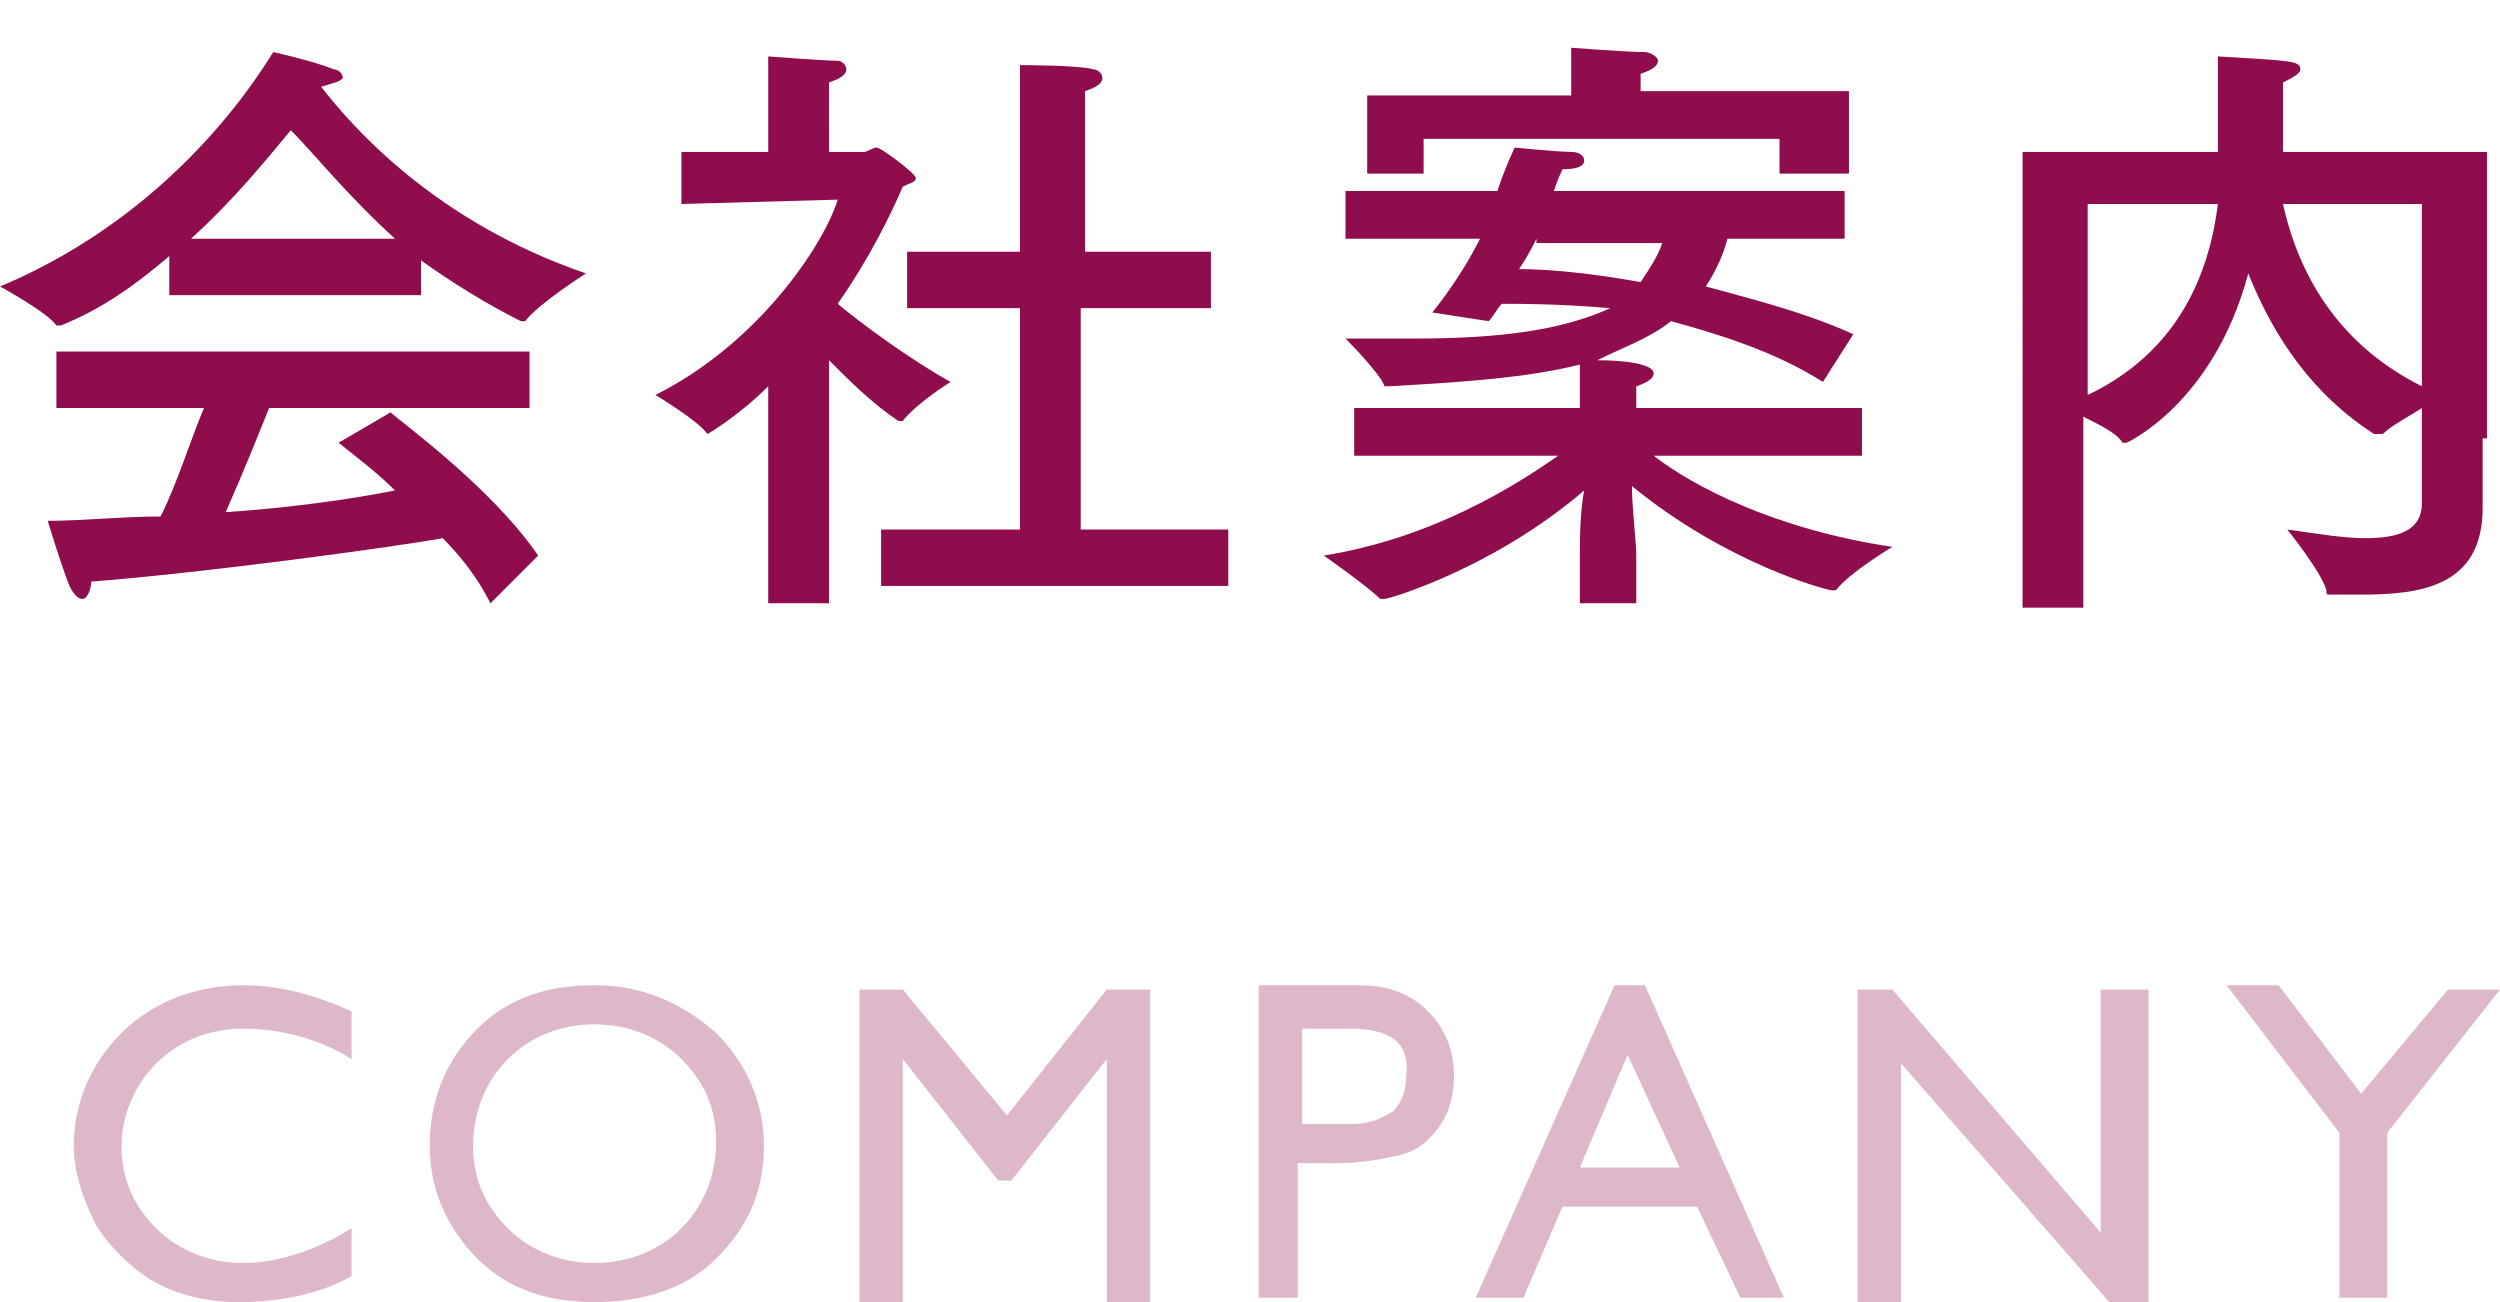
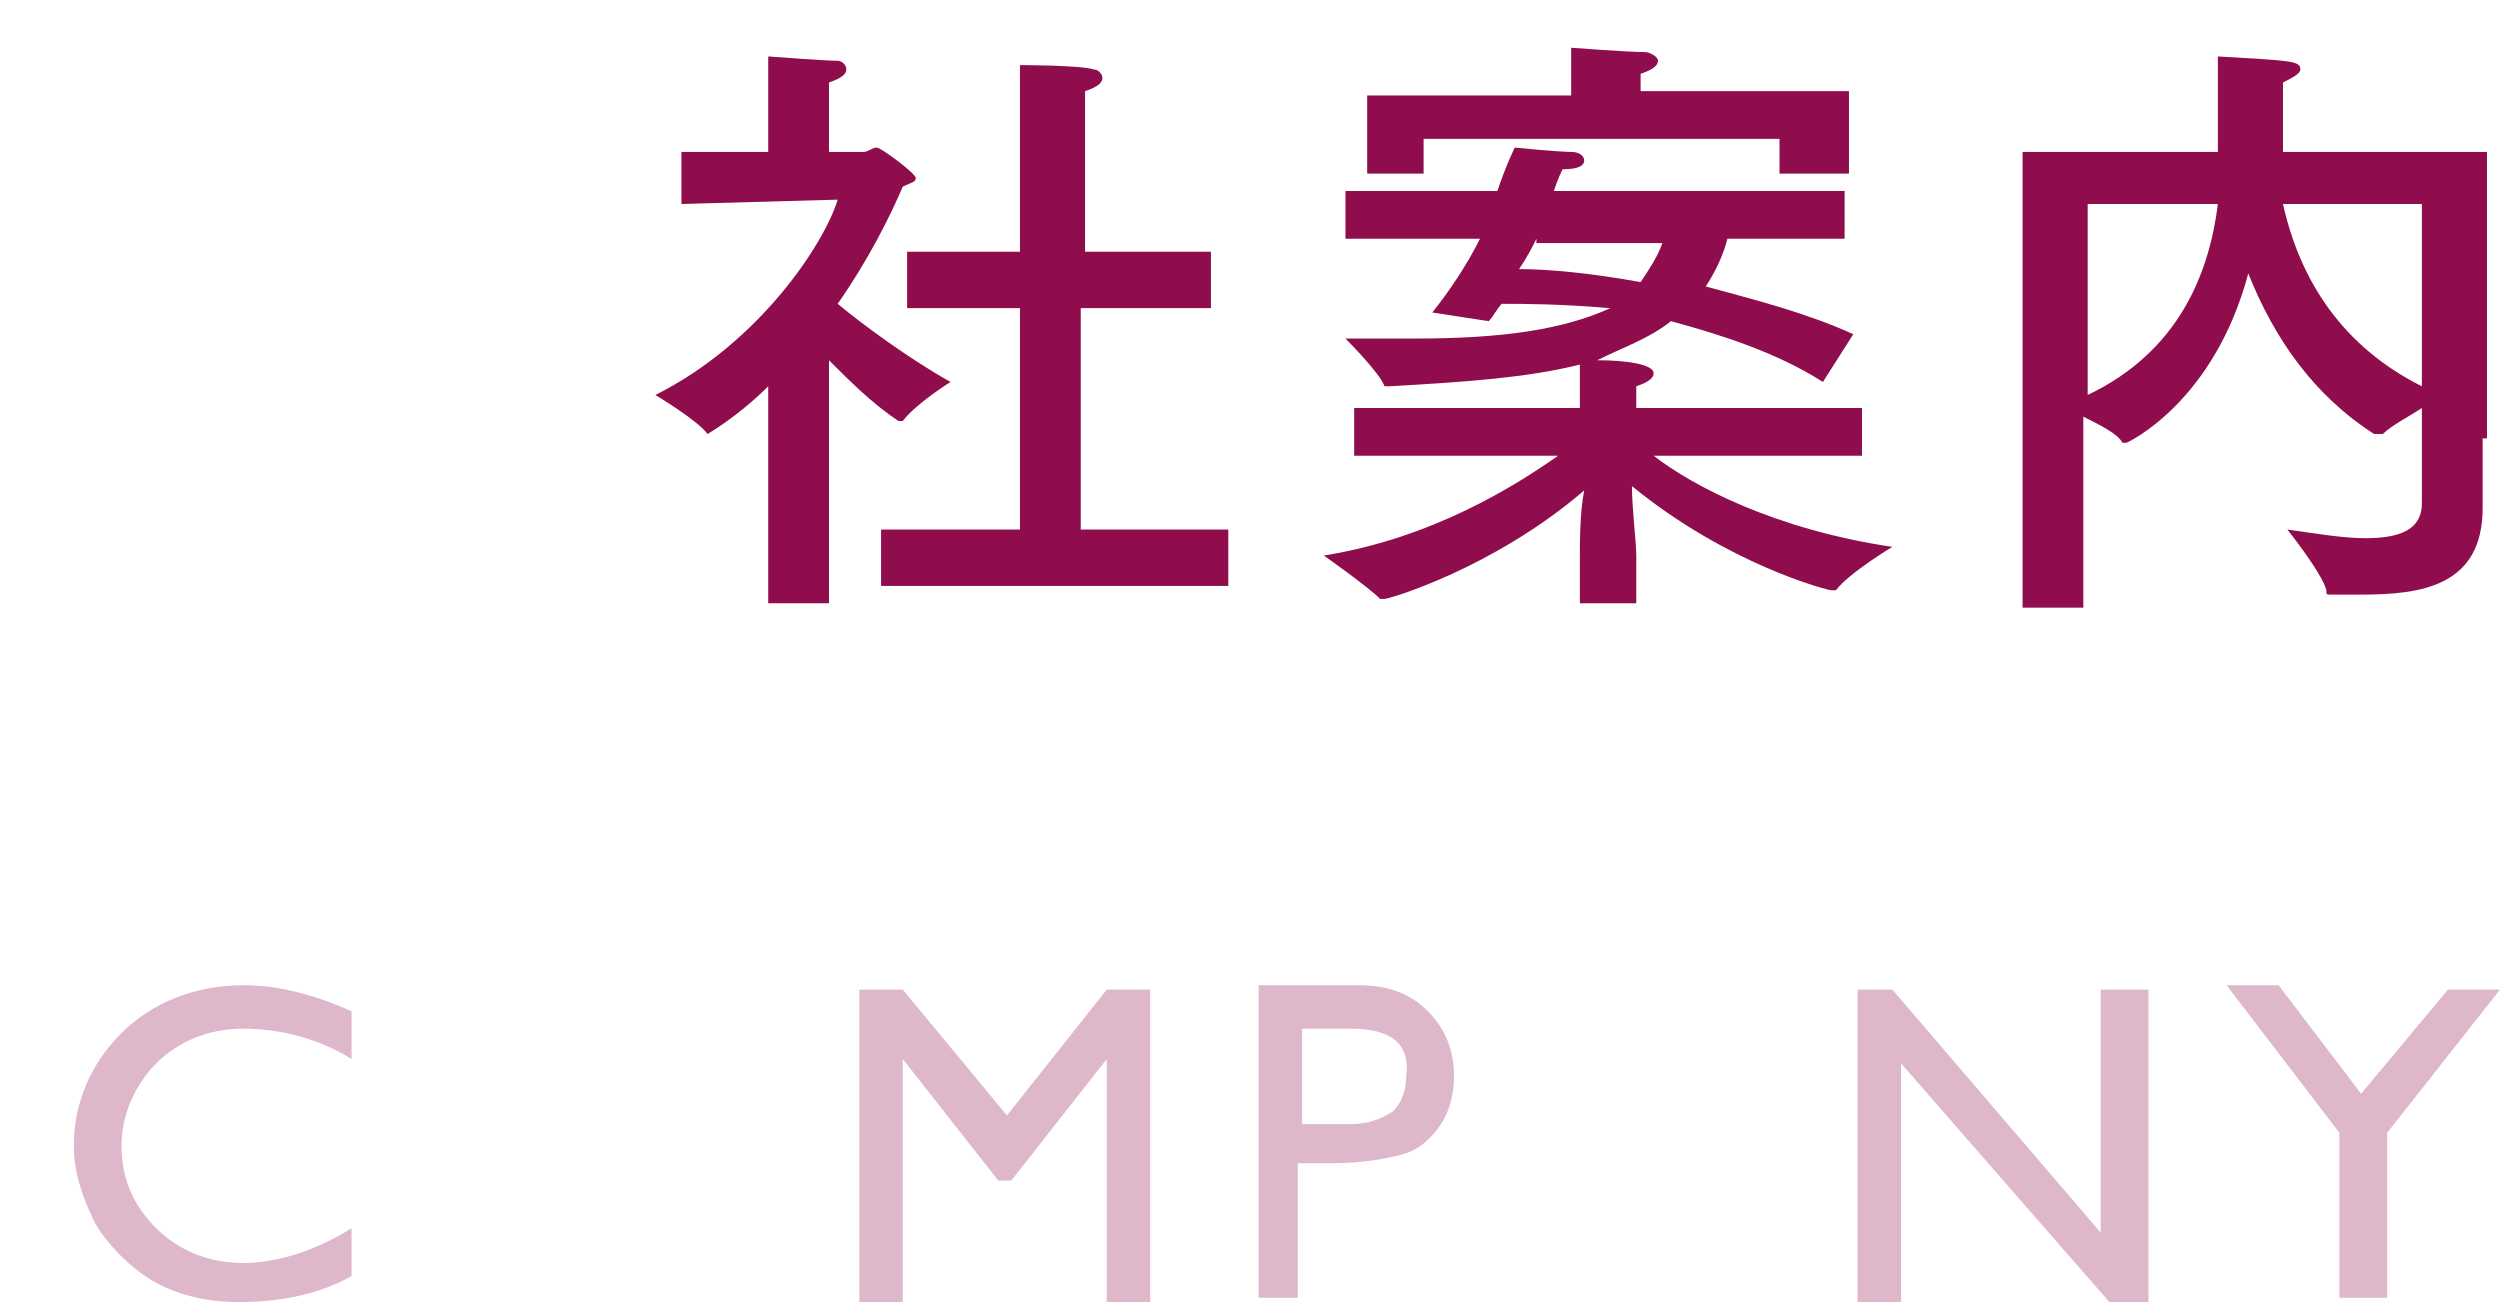
<svg xmlns="http://www.w3.org/2000/svg" version="1.1" id="レイヤー_1" x="0px" y="0px" viewBox="0 0 57.6 30" style="enable-background:new 0 0 57.6 30;" xml:space="preserve">
  <style type="text/css">
	.st0{fill:#8F0C4D;}
	.st1{opacity:0.3;}
</style>
  <g>
    <g>
      <g>
-         <path class="st0" d="M7.4,2c0.7,0.9,2.6,3.1,6.1,4.3c0,0-1.1,0.7-1.4,1.1c0,0,0,0-0.1,0c0,0,0,0,0,0C11.2,7,10.4,6.5,9.7,6v0.8     H3.9V5.9C3.2,6.5,2.4,7.1,1.4,7.5c0,0,0,0-0.1,0c0,0,0,0,0,0C1.1,7.2,0,6.6,0,6.6c4.3-1.8,6.2-5.3,6.3-5.4c0,0,0.9,0.2,1.4,0.4     c0.1,0,0.2,0.1,0.2,0.2C7.8,1.9,7.7,1.9,7.4,2L7.4,2z M12.2,9.4h-6c-0.2,0.5-0.6,1.5-1,2.4c1.5-0.1,2.9-0.3,3.9-0.5     c-0.4-0.4-0.8-0.7-1.3-1.1L9,9.5c0.2,0.2,2.3,1.7,3.4,3.3l-1.1,1.1c-0.3-0.6-0.7-1.1-1.1-1.5c-1.1,0.2-5.5,0.8-8.1,1     c0,0.2-0.1,0.4-0.2,0.4c-0.1,0-0.2-0.1-0.3-0.3C1.4,13,1.1,12,1.1,12c0.8,0,1.7-0.1,2.6-0.1c0.4-0.8,0.7-1.8,1-2.5H1.3V8.1h10.9     V9.4z M9.1,5.5C8,4.5,7.2,3.5,6.7,3C6.2,3.6,5.4,4.6,4.4,5.5H9.1z" />
        <path class="st0" d="M19.1,3.5h0.8c0.1,0,0.2-0.1,0.3-0.1c0.1,0,0.9,0.6,0.9,0.7c0,0.1-0.1,0.1-0.3,0.2c-0.3,0.7-0.8,1.7-1.5,2.7     c0.6,0.5,1.7,1.3,2.6,1.8c0,0-0.8,0.5-1.1,0.9c0,0,0,0,0,0c0,0,0,0-0.1,0c-0.6-0.4-1.1-0.9-1.6-1.4l0,2.7l0,2.9h-1.4l0-2.7l0-2.3     C17,9.6,16.3,10,16.3,10c0,0,0,0,0,0c-0.2-0.3-1.2-0.9-1.2-0.9c2.4-1.2,3.9-3.5,4.2-4.5l-3.6,0.1l0-1.2l2,0V2.3c0,0,0-0.7,0-1     c0,0,1.3,0.1,1.6,0.1c0.1,0,0.2,0.1,0.2,0.2c0,0.1-0.1,0.2-0.4,0.3c0,0.2,0,0.5,0,0.5V3.5z M24.9,5.8h3v1.3h-3v5.1h3.4v1.3h-8     v-1.3h3.2V7.1h-2.6V5.8h2.6V2.6c0,0,0-0.8,0-1.1c0,0,1.4,0,1.7,0.1c0.1,0,0.2,0.1,0.2,0.2c0,0.1-0.1,0.2-0.4,0.3     c0,0.2,0,0.7,0,0.7V5.8z" />
        <path class="st0" d="M42.7,5.5h-2.9c-0.1,0.4-0.3,0.8-0.5,1.1c1.1,0.3,2.3,0.6,3.4,1.1l-0.7,1.1c-1.1-0.7-2.4-1.1-3.5-1.4     c-0.5,0.4-1.1,0.6-1.7,0.9c0.7,0,1.3,0.1,1.3,0.3c0,0.1-0.1,0.2-0.4,0.3c0,0.1,0,0.4,0,0.4v0.1h5.2v1.1l-4.8,0     c0.9,0.7,2.8,1.7,5.5,2.1c0,0-1,0.6-1.3,1c0,0,0,0-0.1,0c-0.1,0-2.4-0.6-4.6-2.4c0,0.5,0.1,1.3,0.1,1.6v1.1h-1.3v-1.1     c0-0.3,0-1,0.1-1.5c-2.1,1.8-4.5,2.5-4.6,2.5c0,0,0,0-0.1,0c-0.3-0.3-1.3-1-1.3-1c2.5-0.4,4.4-1.6,5.4-2.3l-4.7,0V9.4h5.2V9     c0,0,0-0.3,0-0.6c-1.2,0.3-2.6,0.4-4.4,0.5c-0.1,0-0.1,0-0.1,0c-0.1-0.3-0.9-1.1-0.9-1.1c0.5,0,1.1,0,1.6,0c2,0,3.4-0.2,4.5-0.7     C35.9,7,35.1,7,34.6,7c-0.1,0.1-0.2,0.3-0.3,0.4L33,7.2c0.4-0.5,0.8-1.1,1.1-1.7h-3.1V4.4h3.5c0.2-0.6,0.4-1,0.4-1s1,0.1,1.3,0.1     c0.2,0,0.3,0.1,0.3,0.2c0,0.1-0.1,0.2-0.5,0.2c0,0-0.1,0.2-0.2,0.5h6.7V5.5z M42.3,4H41V3.2l-8.2,0V4h-1.3V2.2h4.7V2     c0,0,0-0.4,0-0.9c0,0,1.3,0.1,1.7,0.1c0.1,0,0.3,0.1,0.3,0.2c0,0.1-0.1,0.2-0.4,0.3c0,0.2,0,0.4,0,0.4v0h4.8V4z M35.4,5.5     c-0.1,0.2-0.2,0.4-0.4,0.7c0.7,0,1.7,0.1,2.8,0.3c0.2-0.3,0.4-0.6,0.5-0.9H35.4z" />
        <path class="st0" d="M57.2,10.1c0,0.7,0,1.3,0,1.6c0,0,0,0,0,0c0,1.8-1.4,2-2.8,2c-0.2,0-0.5,0-0.7,0c-0.1,0-0.1,0-0.1-0.1     c-0.1-0.4-0.9-1.4-0.9-1.4c0.7,0.1,1.3,0.2,1.8,0.2c0.8,0,1.3-0.2,1.3-0.8V9.4c-0.3,0.2-0.7,0.4-0.9,0.6c0,0,0,0-0.1,0     c0,0,0,0-0.1,0c-1.4-0.9-2.3-2.2-2.9-3.7C51,9.3,49,10.2,49,10.2c0,0,0,0-0.1,0c-0.1-0.2-0.5-0.4-0.9-0.6v4.4h-1.4V3.5h4.5V3.3     c0-0.8,0-1.7,0-2C52.8,1.4,53,1.4,53,1.6c0,0.1-0.2,0.2-0.4,0.3c0,0.2,0,0.9,0,1.4c0,0.1,0,0.1,0,0.2h4.7V10.1z M48.1,4.7v4.4     c2.1-1,2.8-2.8,3-4.4H48.1z M52.6,4.7C53,6.5,54,8,55.8,8.9V4.7H52.6z" />
      </g>
    </g>
    <g class="st1">
      <g>
        <path class="st0" d="M8.1,28.3v1.1C7.4,29.8,6.5,30,5.5,30c-0.8,0-1.5-0.2-2-0.5s-1-0.8-1.3-1.3c-0.3-0.6-0.5-1.2-0.5-1.8     c0-1,0.4-1.9,1.1-2.6c0.7-0.7,1.7-1.1,2.8-1.1c0.8,0,1.6,0.2,2.5,0.6v1.1c-0.8-0.5-1.7-0.7-2.5-0.7c-0.8,0-1.5,0.3-2,0.8     c-0.5,0.5-0.8,1.2-0.8,1.9c0,0.8,0.3,1.4,0.8,1.9s1.2,0.8,2,0.8C6.4,29.1,7.3,28.8,8.1,28.3z" />
-         <path class="st0" d="M13.7,22.7c1.1,0,2,0.4,2.8,1.1c0.7,0.7,1.1,1.6,1.1,2.6c0,1.1-0.4,1.9-1.1,2.6c-0.7,0.7-1.7,1-2.8,1     c-1.1,0-2-0.3-2.7-1c-0.7-0.7-1.1-1.6-1.1-2.6c0-1.1,0.4-2,1.1-2.7C11.7,23,12.6,22.7,13.7,22.7z M13.7,23.6     c-0.8,0-1.5,0.3-2,0.8c-0.5,0.5-0.8,1.2-0.8,2c0,0.8,0.3,1.4,0.8,1.9c0.5,0.5,1.2,0.8,2,0.8c0.8,0,1.5-0.3,2-0.8     c0.5-0.5,0.8-1.2,0.8-2c0-0.8-0.3-1.4-0.8-1.9C15.2,23.9,14.5,23.6,13.7,23.6z" />
        <path class="st0" d="M25.5,22.8h1v7.2h-1v-5.6l-2.2,2.8H23l-2.2-2.8v5.6h-1v-7.2h1l2.4,2.9L25.5,22.8z" />
        <path class="st0" d="M29,29.9v-7.2h2.3c0.7,0,1.2,0.2,1.6,0.6s0.6,0.9,0.6,1.5c0,0.4-0.1,0.8-0.3,1.1c-0.2,0.3-0.5,0.6-0.9,0.7     s-0.9,0.2-1.6,0.2h-0.8v3.1H29z M31.1,23.7h-1.1v2.2h1.1c0.4,0,0.7-0.1,1-0.3c0.2-0.2,0.3-0.5,0.3-0.8C32.5,24,32,23.7,31.1,23.7     z" />
-         <path class="st0" d="M37.2,22.7h0.7l3.2,7.2h-1l-1-2.1h-3.1l-0.9,2.1h-1.1L37.2,22.7z M38.7,26.9l-1.2-2.6l-1.1,2.6H38.7z" />
        <path class="st0" d="M48.5,22.8h1v7.2h-0.9l-4.8-5.5v5.5h-1v-7.2h0.8l4.8,5.6V22.8z" />
        <path class="st0" d="M56.4,22.8h1.2L55,26.1v3.8h-1.1v-3.8l-2.6-3.4h1.2l1.9,2.5L56.4,22.8z" />
      </g>
    </g>
  </g>
</svg>